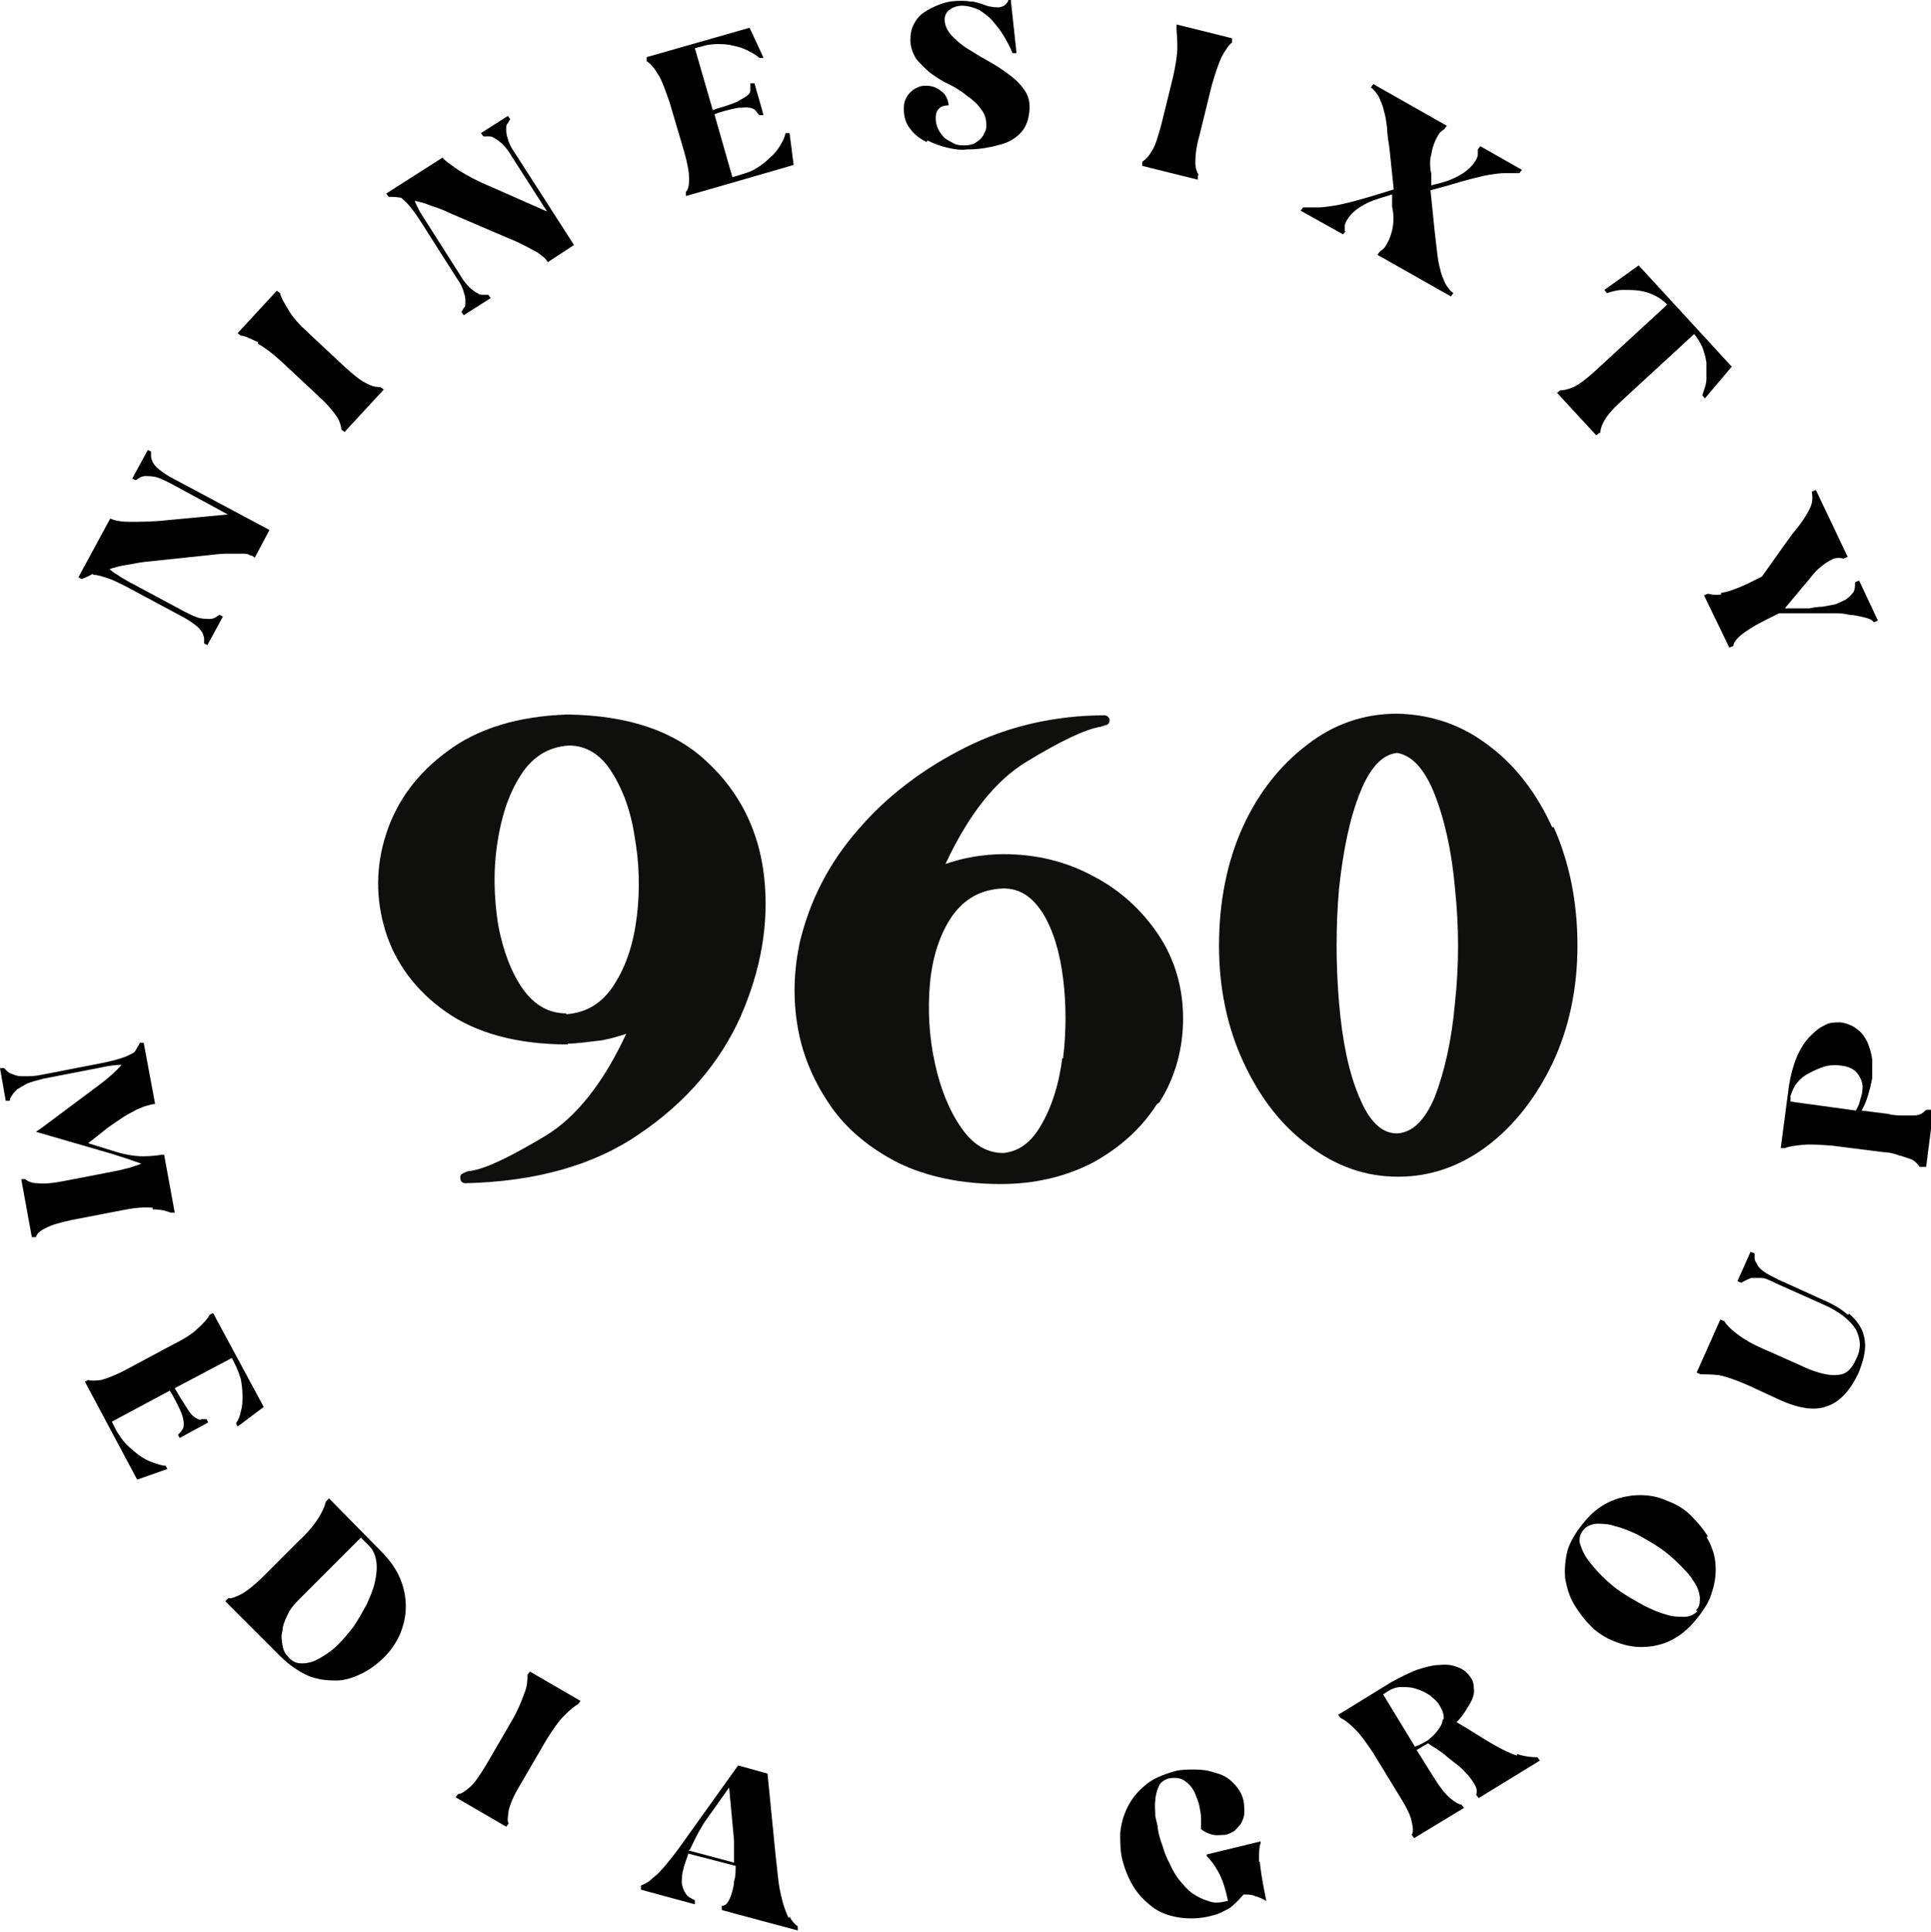
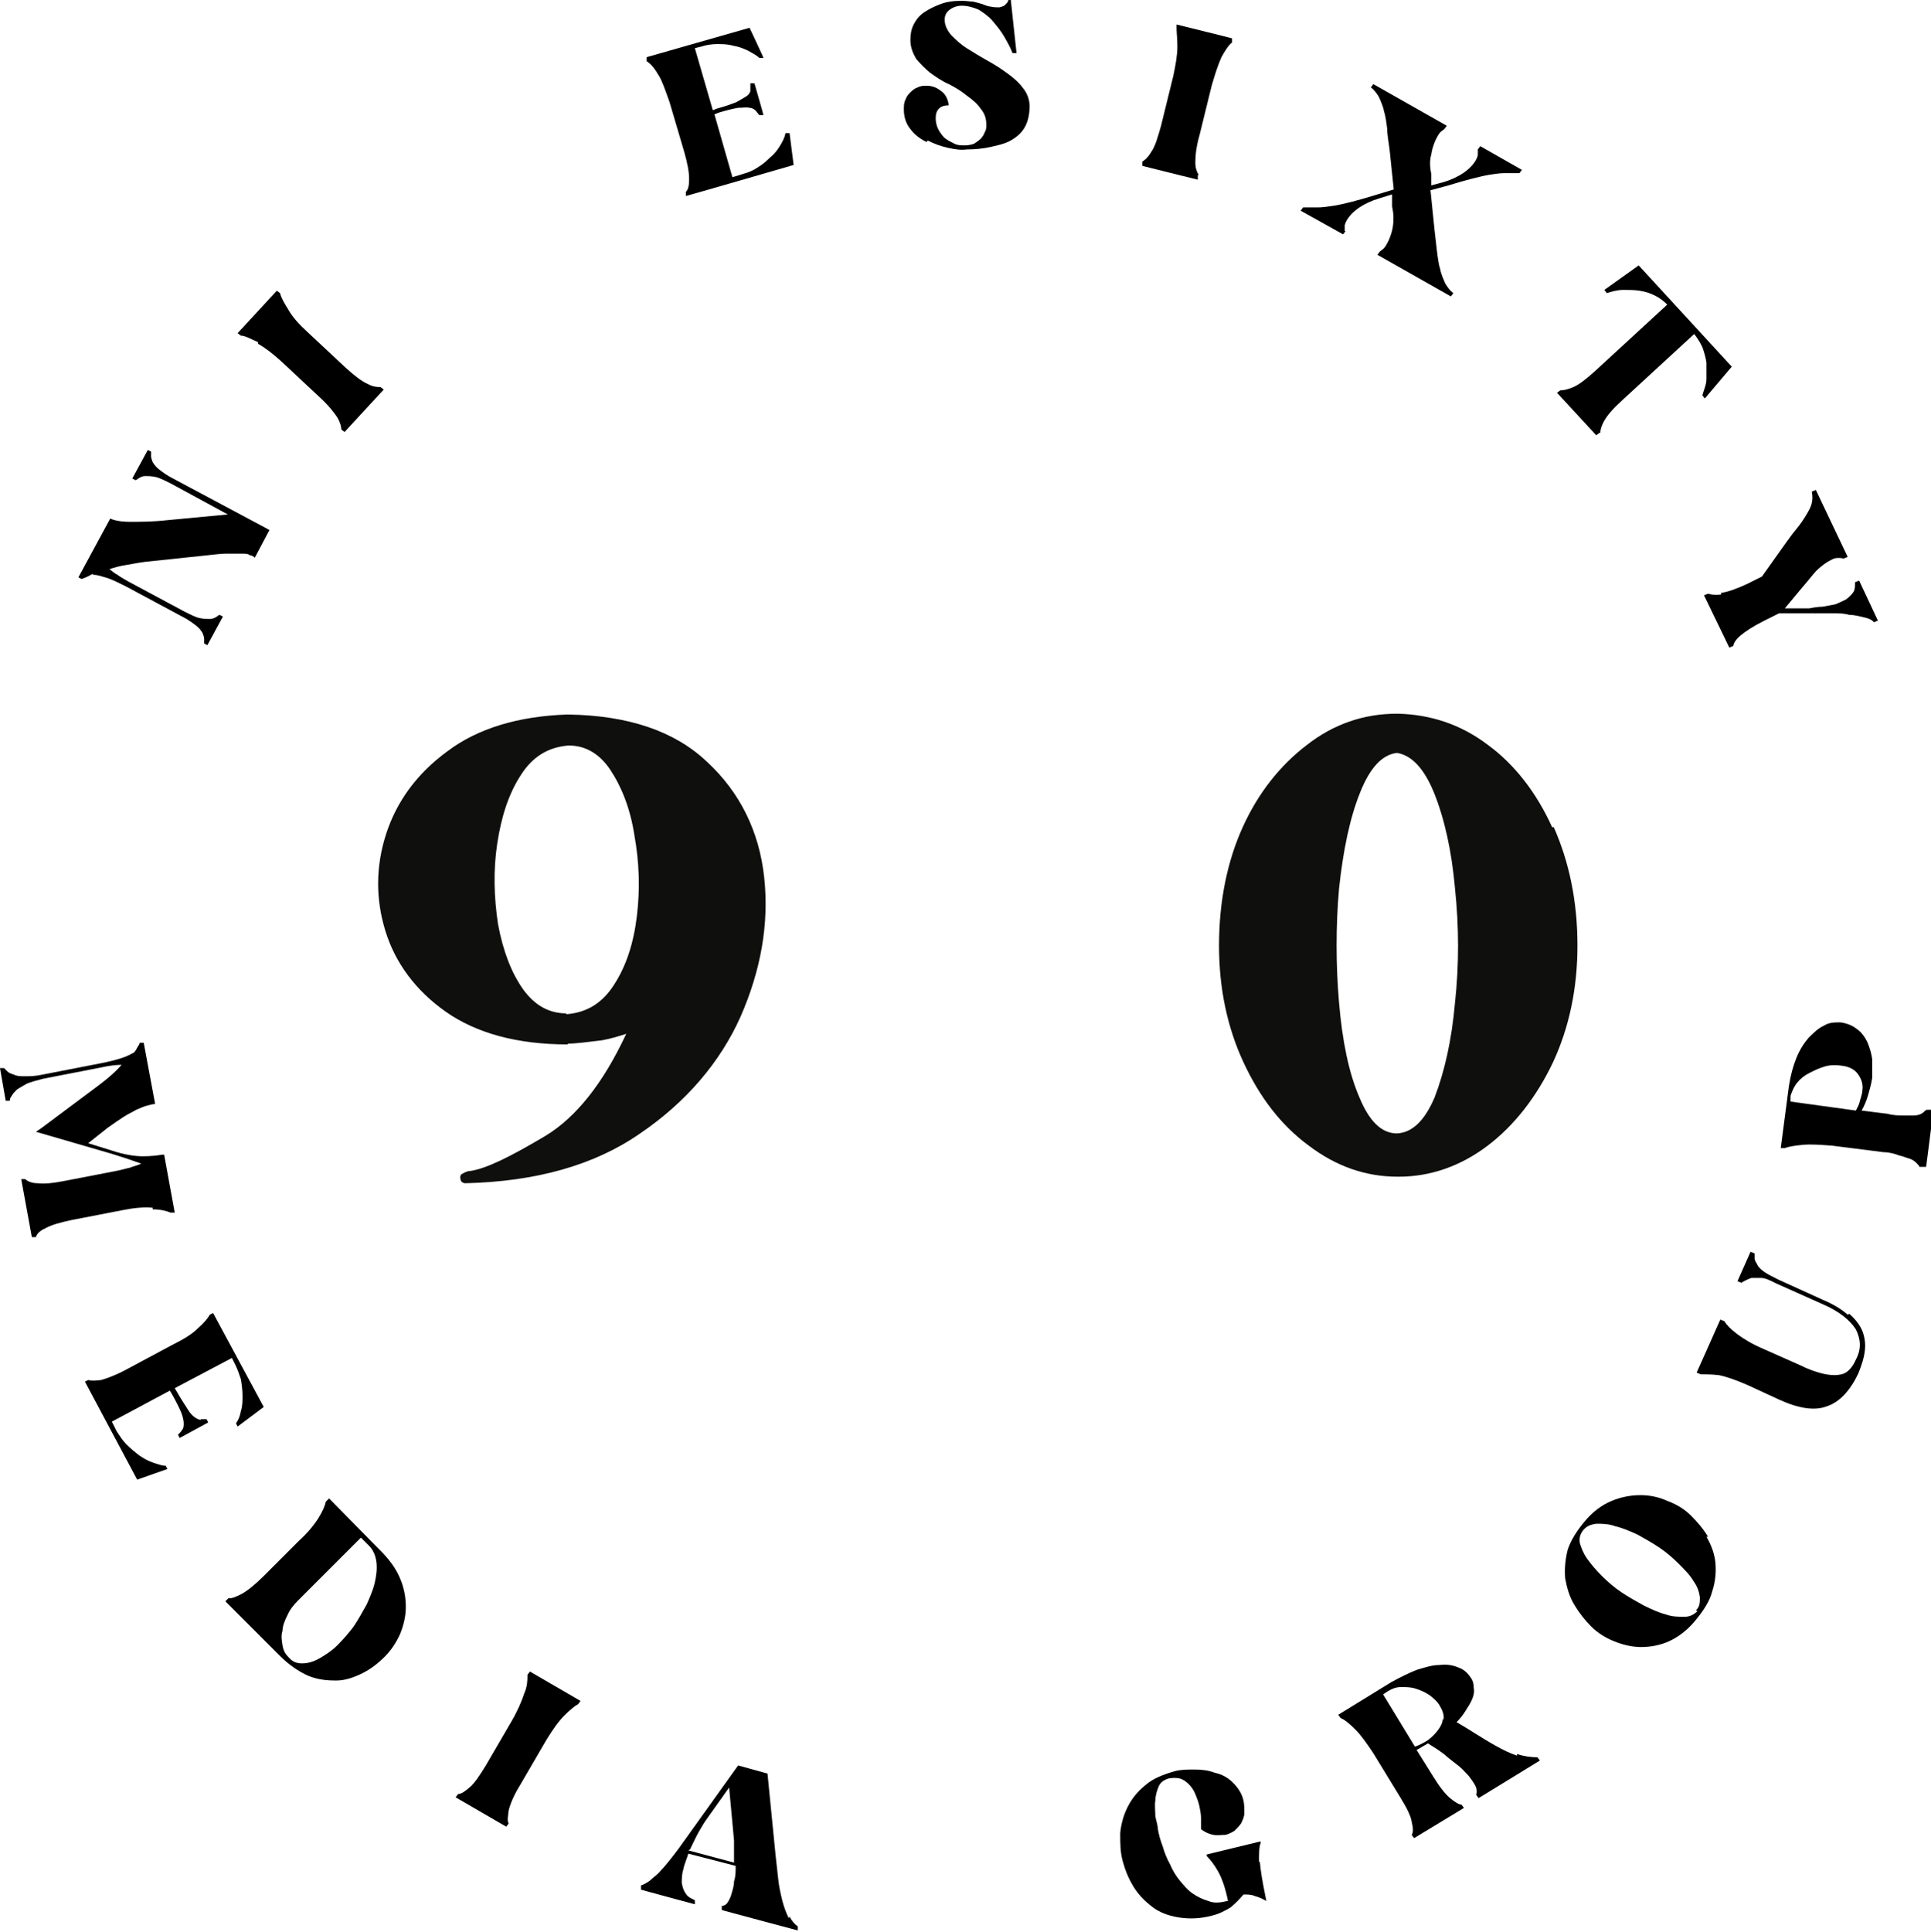
<svg xmlns="http://www.w3.org/2000/svg" id="Layer_1" viewBox="0 0 236.5 236.6">
  <defs>
    <style>      .st0 {        fill: none;      }      .st1 {        fill: #0f0f0e;      }    </style>
  </defs>
  <path class="st0" d="M75.3,120.5c1.4-2.3,2.4-5.1,2.8-8.4.4-3.3.3-6.7-.3-9.9-.6-3.2-1.6-5.9-3-8.1-1.4-2-3-2.9-5-2.9s0,0-.1,0c-2.4.2-4.3,1.4-5.8,3.6-1.5,2.3-2.5,5.1-2.9,8.4-.5,3.3-.4,6.7.1,9.9.5,3.2,1.6,5.9,3.1,8,1.4,2,3.1,2.9,5.3,2.9s0,0,.1,0c2.5-.2,4.4-1.4,5.8-3.6Z" />
  <path class="st0" d="M175,207.6c-.5-.4-1.1-.6-1.7-.8-.6-.2-1.2-.2-1.8-.2-.6,0-1.1.2-1.6.5l-.6.4,3.9,6.4c.5-.2,1.1-.5,1.6-.8.5-.3.9-.7,1.2-1.2.3-.4.5-.9.6-1.4,0-.5,0-1-.4-1.6-.3-.5-.8-1-1.3-1.4Z" />
  <path class="st0" d="M45.1,189.3l-1-1-7.7,7.7c-.6.5-1,1.2-1.3,1.8-.3.7-.5,1.3-.6,1.9,0,.6,0,1.2,0,1.8.1.6.4,1,.7,1.4.5.5,1.1.8,1.7.8.7,0,1.4-.2,2.1-.6.7-.4,1.4-.9,2.2-1.6.7-.7,1.4-1.4,2-2.3.6-.8,1.2-1.7,1.6-2.7.5-.9.8-1.8,1-2.7.2-.9.3-1.7.2-2.5-.1-.8-.4-1.4-.9-2Z" />
  <path class="st0" d="M127.7,111.8c-1.2-2-2.8-3-4.8-3-2.8.2-4.8,1.3-6.3,3.4-1.5,2.2-2.4,5-2.7,8.2-.3,3.3-.1,6.6.6,9.8.7,3.2,1.8,5.9,3.3,8,1.4,2,3.1,3,5.1,3,1.9-.2,3.4-1.3,4.6-3.4,1.3-2.2,2.1-5,2.6-8.2.5-3.3.5-6.6,0-9.8-.4-3.2-1.2-5.9-2.5-8Z" />
  <path class="st0" d="M89.9,225.3l-.6-6.5-2.7,3.8c-.3.4-.6.9-1,1.6-.4.7-.8,1.4-1.1,2.2l5.6,1.5c0-.5,0-.9,0-1.4,0-.5,0-.9,0-1.3Z" />
  <path class="st0" d="M175.5,97c-1.2-3-2.7-4.6-4.5-4.8-1.8.3-3.3,1.9-4.5,4.8-1.3,3.2-2.2,7.2-2.6,11.8-.5,4.7-.5,9.4,0,14,.4,4.6,1.3,8.5,2.5,11.6,1.2,2.8,2.7,4.3,4.6,4.4,0,0,0,0,0,0,0,0,0,0,0,0,0,0,0,0,0,0,1.9,0,3.4-1.5,4.6-4.4,1.3-3,2.1-6.9,2.5-11.6.4-4.7.4-9.4,0-14-.5-4.6-1.3-8.6-2.6-11.8Z" />
  <path class="st0" d="M227.7,131.6c-.4-.6-1.1-.9-2.1-1.1-.6,0-1.3,0-2,.1-.7.2-1.3.4-1.9.8-.6.3-1.1.8-1.5,1.2-.4.5-.6,1-.7,1.6v.7c0,0,7.9,1.1,7.9,1.1.2-.3.3-.7.5-1.2.1-.5.2-.9.3-1.3,0-.7,0-1.3-.5-1.9Z" />
  <path class="st0" d="M207.5,193.7c-.5-.7-1.1-1.4-1.8-2.1-.7-.7-1.6-1.4-2.4-2-.9-.6-1.8-1.1-2.7-1.6-.9-.5-1.8-.8-2.7-1-.9-.2-1.6-.3-2.3-.3-.7,0-1.2.3-1.6.8-.4.5-.5,1-.4,1.6.1.6.4,1.3.9,1.9.5.7,1.1,1.4,1.8,2.1.7.7,1.5,1.3,2.4,2,.9.6,1.8,1.1,2.7,1.6.9.5,1.8.8,2.7,1.1.8.2,1.6.3,2.3.3.7,0,1.2-.3,1.6-.7.4-.5.6-1,.5-1.6,0-.6-.4-1.3-.8-2Z" />
  <path d="M11.5,70.4c.5,0,1,.2,1.7.4.6.2,1.4.6,2.2,1l6.9,3.7c.8.4,1.3.8,1.7,1.1.4.3.6.6.8.9.1.3.2.5.2.7,0,.2,0,.4,0,.6l.4.2,1.9-3.5-.4-.2c-.1,0-.3.2-.5.3-.2.1-.4.2-.7.2-.3,0-.7,0-1.2-.1-.5-.1-1.1-.4-1.9-.8l-6.9-3.7c-.5-.3-.9-.5-1.3-.8-.4-.2-.7-.5-1-.7.6-.2,1.3-.4,2-.5.7-.1,1.5-.3,2.4-.4l7.6-.8c.9-.1,1.7-.2,2.4-.2.7,0,1.2,0,1.7,0,.5,0,.9,0,1.1.2.3,0,.5.2.6.3l1.8-3.4-11.8-6.3c-.8-.4-1.3-.8-1.7-1.1-.4-.3-.6-.6-.8-.9-.1-.3-.2-.5-.2-.7,0-.2,0-.4,0-.6l-.4-.2-1.9,3.5.4.2c.1,0,.3-.2.5-.3.2-.1.4-.2.7-.2.3,0,.7,0,1.2.1.5.1,1.1.4,1.9.8l7,3.8-7.4.7c-1.8.2-3.3.2-4.6.2-1.2,0-2-.2-2.4-.4l-3.9,7.2.4.2c.3-.1.8-.3,1.3-.6Z" />
  <path d="M31.6,42.1c.9.5,1.8,1.2,2.9,2.2l4.6,4.3c1.1,1,1.8,1.9,2.2,2.5.4.7.5,1.2.5,1.5l.4.3,4.8-5.2-.4-.3c-.3,0-.9,0-1.6-.4-.7-.3-1.6-1-2.7-2l-4.6-4.3c-1.1-1-1.9-1.9-2.4-2.8-.5-.8-.9-1.5-1-2l-.4-.3-4.8,5.2.4.3c.5,0,1.2.4,2.1.8Z" />
-   <path d="M49.1,24.2c.4.3.8.7,1.2,1.2.4.5.9,1.2,1.4,2l4.2,6.6c.5.7.8,1.3.9,1.8.2.5.2.9.2,1.2,0,.3,0,.6-.2.7-.1.2-.2.4-.3.5l.3.4,3.3-2.1-.3-.4c-.2,0-.4,0-.6,0-.2,0-.5,0-.7-.2-.3-.1-.6-.4-1-.7-.4-.4-.8-.9-1.2-1.6l-4.2-6.6c-.3-.5-.6-.9-.8-1.3-.2-.4-.4-.8-.5-1.1.6.1,1.3.3,2,.6.7.2,1.5.5,2.3.9l7,3c.8.3,1.6.7,2.2,1,.6.3,1.1.6,1.5.8.4.3.7.5.9.7.2.2.3.4.4.5l3.2-2.1-7.2-11.2c-.5-.7-.8-1.3-.9-1.8-.2-.5-.2-.9-.2-1.2,0-.3,0-.6.2-.7.1-.2.2-.4.3-.5l-.3-.4-3.3,2.1.3.4c.2,0,.4,0,.6,0,.2,0,.5,0,.7.2.3.1.6.4,1,.7.4.4.8.9,1.2,1.6l4.3,6.7-6.8-3c-1.7-.7-3-1.4-4.1-2.1-1-.7-1.7-1.2-1.9-1.5l-6.9,4.4.3.4c.4,0,.8,0,1.4.1Z" />
  <path d="M80.6,9.1c.5.8.9,2,1.4,3.4l1.8,6.1c.4,1.4.6,2.5.6,3.3,0,.8-.1,1.3-.4,1.6v.5c.1,0,13.2-3.8,13.2-3.8l-.5-3.9h-.5c-.1.6-.4,1.1-.7,1.6-.3.5-.7,1-1.2,1.4-.5.5-1,.9-1.5,1.2-.6.4-1.1.6-1.8.8l-1.3.4-2.2-7.7.5-.2c1-.3,1.8-.5,2.4-.6.6,0,1-.1,1.4,0,.3,0,.6.2.7.3.2.2.3.4.5.6h.5c0-.1-1.1-3.9-1.1-3.9h-.5c0,.4,0,.7,0,.9,0,.2-.2.5-.5.7-.3.2-.7.4-1.2.7-.5.2-1.3.5-2.4.8l-.5.2-2.2-7.6.8-.2c.6-.2,1.3-.3,1.9-.3.7,0,1.3,0,2,.2.6.1,1.2.3,1.8.6.5.3,1,.5,1.4.9h.5c0-.1-1.7-3.7-1.7-3.7l-12.6,3.6v.5c.5.3,1,.9,1.5,1.8Z" />
  <path d="M113.6,17.2c.8.4,1.6.7,2.5.9.9.2,1.6.3,2.3.2,1,0,2-.1,2.9-.3.9-.2,1.8-.4,2.5-.8.7-.4,1.3-.9,1.7-1.6.4-.7.6-1.6.6-2.6,0-.8-.3-1.6-.8-2.2-.5-.7-1.2-1.3-1.9-1.8-.8-.6-1.6-1.1-2.5-1.6-.9-.5-1.7-1-2.5-1.5-.8-.5-1.4-1.1-1.9-1.6-.5-.6-.8-1.2-.8-1.9,0-.5.2-.9.6-1.2.4-.3.9-.5,1.5-.5.7,0,1.4.2,2.1.5.6.4,1.2.8,1.7,1.4.5.6,1,1.2,1.4,1.9.4.7.8,1.4,1,2h.5s-.7-6.5-.7-6.5h-.3c0,.2-.2.4-.4.6-.2.2-.4.2-.7.3-.4,0-.7,0-1.1-.1-.3,0-.7-.2-1-.3-.3-.1-.7-.2-1.1-.3-.4,0-.8-.1-1.4-.1-1,0-1.8.1-2.6.4-.8.3-1.4.6-2,1-.6.4-1,.9-1.3,1.5-.3.6-.4,1.2-.4,1.9,0,.9.3,1.6.7,2.3.5.6,1.1,1.2,1.7,1.7.7.5,1.4,1,2.3,1.4.8.4,1.6.9,2.2,1.4.7.5,1.3,1,1.7,1.6.5.6.7,1.2.7,2,0,.3,0,.6-.2.9-.1.3-.3.6-.5.8-.2.2-.5.4-.8.6-.3.1-.7.2-1.1.2-.5,0-.9,0-1.3-.2-.4-.2-.8-.4-1.2-.7-.3-.3-.6-.7-.8-1.1-.2-.4-.3-.9-.3-1.3,0-.5.1-.9.4-1.2.3-.3.7-.4,1.2-.4-.1-.8-.4-1.4-1-1.8-.5-.4-1.1-.6-1.7-.6-.4,0-.7,0-1.1.2-.3.1-.6.3-.9.6-.3.3-.5.6-.6.9-.2.4-.2.8-.2,1.2,0,1,.3,1.8.8,2.4.5.7,1.2,1.2,2,1.6Z" />
  <path d="M146.8,21.4c-.2-.3-.4-.8-.4-1.5,0-.8.1-1.9.5-3.3l1.5-6.1c.4-1.4.8-2.6,1.2-3.5.5-.9.9-1.5,1.3-1.8v-.5c.1,0-6.8-1.7-6.8-1.7v.5c0,.5.1,1.2.1,2.2,0,1-.2,2.2-.5,3.6l-1.5,6.1c-.4,1.4-.7,2.5-1.2,3.2-.4.7-.8,1-1.1,1.2v.5c-.1,0,6.8,1.7,6.8,1.7v-.5Z" />
  <path d="M164.7,28.3c0-.1,0-.3,0-.6,0-.3.2-.7.5-1.1.3-.4.7-.8,1.3-1.2.6-.4,1.4-.8,2.4-1.1l1.6-.5v1.5c.2.9.2,1.7.1,2.4-.1.7-.3,1.2-.5,1.7-.2.4-.4.8-.6,1-.2.2-.4.3-.5.4l-.3.4,9,5.1.3-.4c-.4-.3-.7-.7-1-1.2-.2-.5-.5-1.1-.6-1.7-.2-.6-.3-1.4-.4-2.2-.1-.8-.2-1.7-.3-2.6l-.5-4.9,2.2-.6c1-.3,2-.6,2.8-.8.8-.2,1.6-.4,2.2-.5.7-.1,1.3-.2,1.9-.2.6,0,1.2,0,1.8,0l.3-.4-5.1-2.9-.3.4c0,.1,0,.3,0,.6,0,.3-.2.7-.5,1.1-.3.4-.7.8-1.3,1.2-.6.4-1.4.8-2.4,1.1l-1.5.4v-1.4c-.2-.9-.2-1.7,0-2.4.1-.7.3-1.2.5-1.7.2-.4.4-.8.6-1,.2-.2.4-.3.5-.4l.3-.4-9-5.1-.3.4c.4.3.7.7,1,1.2.2.5.5,1.1.6,1.7.2.6.3,1.4.4,2.2,0,.8.2,1.7.3,2.6l.5,4.8-2.3.7c-1,.3-2,.6-2.8.8-.8.2-1.6.4-2.3.5-.7.1-1.3.2-1.9.2-.6,0-1.2,0-1.8,0l-.3.4,5.2,2.9.3-.4Z" />
  <path d="M196,53c0-.3.1-.8.5-1.5.4-.7,1.1-1.5,2.2-2.5l8.8-8.1c.4.5.7,1,1,1.6.2.6.4,1.2.5,1.9,0,.7,0,1.3,0,2,0,.7-.3,1.3-.5,2l.3.4,3.3-3.9-11.4-12.4-4.2,3,.3.4c.6-.2,1.3-.4,2-.4.7,0,1.4,0,2,.1.7.1,1.3.3,1.9.6.6.3,1.1.7,1.5,1.1l-8.8,8.1c-1.1,1-2,1.7-2.7,2-.7.3-1.2.4-1.6.4l-.4.3,4.8,5.2.4-.3Z" />
  <path d="M210.8,72.8c-.8.1-1.3,0-1.6-.1l-.5.2,3.1,6.4.5-.2c0-.3.3-.8.9-1.3.6-.5,1.5-1.1,2.9-1.8l1.8-.9h4.9c.5,0,1.1,0,1.7,0,.7,0,1.3,0,2,.2.7,0,1.3.2,1.8.3.5.1,1,.3,1.2.6l.5-.2-2.3-4.9-.5.2c0,.5,0,.9-.2,1.2-.2.3-.5.6-.9.9-.4.2-.8.4-1.3.6-.5.1-1,.2-1.6.3-.5,0-1.1.1-1.6.2-.5,0-1,0-1.5,0h-1.5s2-2.4,2-2.4c.6-.7,1.1-1.3,1.5-1.8.4-.5.9-.9,1.3-1.2.4-.3.8-.5,1.2-.7.4-.1.8-.1,1.2,0l.5-.2-3.9-8.2-.5.2c.1.5.1,1,0,1.4-.1.5-.4,1-.7,1.5-.3.5-.7,1.1-1.2,1.7-.5.6-1,1.3-1.5,2l-2.7,3.8h0s-1.8.9-1.8.9c-1.3.6-2.4,1-3.2,1.1Z" />
  <path d="M18.7,148.1c1,0,1.7.2,2.2.4h.5c0,0-1.3-7.1-1.3-7.1,0,0,0,0-.1,0,0,0,0,0-.1,0h0c-.6.1-1.4.2-2.4.2-1,0-2.3-.2-3.8-.7l-2.9-.9,2.4-1.9c.7-.5,1.3-.9,1.9-1.3.6-.4,1.1-.6,1.6-.9.5-.2.9-.4,1.3-.5.4-.1.7-.2,1-.2l-1.4-7.5h-.5c0,.2-.2.4-.3.6-.1.2-.2.4-.4.6-.4.2-.9.5-1.6.7-.6.2-1.4.4-2.4.6l-7.2,1.4c-.9.2-1.6.2-2.1.2-.6,0-1,0-1.4-.2-.3-.1-.6-.2-.8-.4-.2-.2-.3-.3-.4-.4h-.5c0,0,.7,4,.7,4h.5c0-.3.1-.4.3-.7.1-.2.3-.4.6-.7.3-.2.7-.4,1.2-.7.5-.2,1.2-.4,2-.6l7.2-1.4c.9-.2,1.7-.3,2.4-.3-.7.8-1.6,1.6-2.8,2.5l-7.1,5.3-.6.4,9.3,2.7c1.3.4,2.5.8,3.6,1.2-.4.2-.9.3-1.4.5-.5.1-1.1.3-1.7.4l-6.2,1.2c-1.5.3-2.6.4-3.4.3-.8,0-1.3-.3-1.5-.5h-.5c0,0,1.3,7.1,1.3,7.1h.5c.1-.4.5-.8,1.2-1.1.7-.4,1.8-.7,3.2-1l6.2-1.2c1.5-.3,2.7-.4,3.7-.3Z" />
  <path d="M24.7,173.9c-.2,0-.5-.1-.8-.3-.3-.2-.6-.5-.9-1-.3-.5-.8-1.2-1.3-2.1l-.3-.5,7-3.7.4.8c.3.6.5,1.2.7,1.8.1.6.2,1.3.2,2,0,.7,0,1.3-.2,1.9-.1.6-.3,1.1-.6,1.5l.2.4,3.2-2.4-6.2-11.5-.4.2c-.3.5-.7,1-1.5,1.7-.7.7-1.7,1.3-3.1,2l-5.6,3c-1.3.7-2.4,1.1-3.1,1.3-.8.1-1.3.1-1.6,0l-.4.2,6.4,12,3.7-1.3-.2-.4c-.5,0-1-.2-1.6-.4-.6-.2-1.1-.5-1.7-.9-.5-.4-1-.8-1.5-1.3-.5-.5-.8-1-1.2-1.6l-.6-1.2,7.1-3.8.3.5c.5.9.9,1.7,1.1,2.2.2.5.3,1,.3,1.3,0,.3,0,.6-.2.8-.1.2-.3.4-.5.6l.2.4,3.5-1.9-.2-.4c-.3,0-.5,0-.8,0Z" />
  <path d="M46.6,189.9l-6.3-6.4-.4.4c-.1.5-.4,1.2-.9,2-.5.8-1.3,1.8-2.4,2.8l-4.3,4.3c-1.1,1.1-2,1.8-2.7,2.2-.8.4-1.3.6-1.6.5l-.4.4,6.7,6.7c1.1,1.1,2.3,1.9,3.4,2.4,1.2.5,2.3.6,3.5.6,1.1,0,2.2-.4,3.2-.9,1-.5,1.9-1.2,2.7-2,.8-.8,1.4-1.7,1.9-2.8.4-1,.7-2.1.7-3.3,0-1.2-.2-2.3-.7-3.5-.5-1.2-1.3-2.3-2.4-3.4ZM45.9,193.8c-.2.9-.6,1.8-1,2.7-.5.9-1,1.8-1.6,2.7-.6.8-1.3,1.6-2,2.3-.7.7-1.5,1.2-2.2,1.6-.7.4-1.4.6-2.1.6-.7,0-1.2-.2-1.7-.8-.4-.4-.6-.8-.7-1.4-.1-.6-.2-1.2,0-1.8,0-.6.3-1.3.6-1.9.3-.7.8-1.3,1.3-1.8l7.7-7.7,1,1c.5.5.8,1.2.9,2,.1.8,0,1.6-.2,2.5Z" />
  <path d="M64.6,205.2c0,.5,0,1.3-.4,2.2-.3.9-.8,2.1-1.5,3.3l-3.2,5.5c-.8,1.3-1.4,2.2-2,2.7-.6.5-1,.8-1.4.8l-.3.4,6.2,3.6.3-.4c-.2-.3-.1-.8,0-1.6.2-.8.6-1.8,1.4-3.1l3.2-5.5c.8-1.3,1.5-2.3,2.2-3,.7-.7,1.3-1.2,1.7-1.4l.3-.4-6.2-3.6-.3.4Z" />
  <path d="M96.6,234.9c-.3-.6-.6-1.4-.8-2.2-.2-.8-.4-1.7-.5-2.7-.1-.9-.2-1.8-.3-2.7l-1-10.1-3.6-1-7.3,10.2c-.3.4-.6.8-1,1.3-.4.5-.8,1-1.2,1.4-.4.5-.9.8-1.3,1.2-.4.3-.8.5-1.1.6v.5c-.1,0,6.6,1.8,6.6,1.8v-.5c-.4-.2-.9-.4-1.1-.8-.3-.4-.4-.8-.5-1.3,0-.5,0-1.1.2-1.7.1-.6.4-1.2.6-1.9l5.8,1.5c0,.7,0,1.3-.2,1.9,0,.6-.2,1.1-.3,1.5-.1.4-.3.8-.5,1.1-.2.3-.5.4-.7.4v.5c-.1,0,9.3,2.5,9.3,2.5v-.5c-.3-.2-.7-.6-1-1.2ZM84.5,226.5c.4-.8.7-1.5,1.1-2.2.4-.7.7-1.2,1-1.6l2.7-3.8.6,6.5c0,.4,0,.8,0,1.3,0,.5,0,.9,0,1.4l-5.6-1.5Z" />
  <path d="M154.2,228c0-1.1,0-1.8.2-2.3v-.2c0,0-6.6,1.6-6.6,1.6v.2c.4.4.9,1,1.4,1.9.5.9.9,2.1,1.2,3.6h-.1c-.8.2-1.6.3-2.3,0-.7-.2-1.3-.5-1.9-.9-.6-.4-1.1-1-1.6-1.6-.5-.6-.9-1.3-1.2-2-.4-.7-.7-1.5-.9-2.2-.3-.8-.5-1.5-.6-2.2,0-.4-.2-.9-.3-1.5,0-.6-.1-1.3,0-1.9,0-.6.2-1.2.4-1.7.2-.5.6-.8,1.2-1,.5-.1,1-.1,1.4,0,.4.1.8.4,1.1.7.3.3.6.7.8,1.2.2.5.4,1,.5,1.5.1.5.2,1,.2,1.5,0,.5,0,.9,0,1.3.5.4,1,.6,1.5.7.5.1,1,0,1.5,0,.4-.1.8-.3,1.1-.5.3-.3.6-.6.8-.9.2-.4.4-.8.4-1.3,0-.5,0-1-.1-1.5-.2-.9-.7-1.6-1.3-2.2-.6-.6-1.3-1-2.2-1.2-.8-.3-1.6-.4-2.5-.4-.9,0-1.6,0-2.4.2-1.4.4-2.7.9-3.6,1.7-1,.8-1.7,1.7-2.2,2.7-.5,1-.8,2.1-.9,3.2,0,1.2,0,2.3.3,3.4.3,1.1.7,2.1,1.3,3.1.6,1,1.4,1.8,2.3,2.5.9.7,2,1.1,3.2,1.3,1.2.2,2.6.2,4.1-.2.9-.2,1.6-.6,2.3-1,.6-.5,1.1-1,1.6-1.6.5,0,1,0,1.4.2.4.1.9.3,1.4.6l-.2-1c-.3-1.5-.5-2.7-.6-3.8Z" />
  <path d="M185.8,215c-.9-.3-1.7-.7-2.6-1.2-.9-.5-1.7-1-2.5-1.5-.8-.5-1.6-1-2.3-1.4.4-.4.8-.9,1.1-1.4.3-.5.6-.9.8-1.4.2-.5.3-.9.2-1.4,0-.5-.1-.9-.4-1.3-.4-.6-.9-1-1.5-1.2-.7-.3-1.4-.4-2.3-.3-.9,0-1.8.3-2.8.6-1,.4-2,.9-3.1,1.5l-6.5,4,.3.4c.5.2,1.1.7,1.8,1.4.7.7,1.4,1.7,2.2,2.9l3.3,5.4c.8,1.3,1.3,2.3,1.4,3,.2.8.2,1.3,0,1.6l.3.4,6.1-3.7-.3-.4c-.3,0-.8-.3-1.4-.8-.6-.5-1.3-1.4-2.1-2.7l-2-3.2c.2-.1.4-.2.7-.4.2-.1.5-.3.7-.4.3.2.6.4,1.1.7.4.3.9.6,1.3,1,.5.4.9.7,1.4,1.1.5.4.8.8,1.2,1.2.3.4.6.8.8,1.2.2.4.2.8.1,1.1l.3.4,7.5-4.6-.3-.4c-.8,0-1.6-.1-2.5-.4ZM176.7,210.5c0,.5-.3,1-.6,1.4-.3.4-.7.8-1.2,1.2-.5.3-1,.6-1.6.8l-3.9-6.4.6-.4c.5-.3,1-.5,1.6-.5.6,0,1.2,0,1.8.2.6.2,1.1.4,1.7.8.5.4,1,.8,1.3,1.4.3.5.5,1.1.4,1.6Z" />
  <path d="M209.2,188.2c-.6-1-1.3-1.8-2.1-2.6-.8-.8-1.8-1.4-2.9-1.8-1.1-.5-2.2-.7-3.3-.7-1.1,0-2.3.2-3.5.7-1.2.5-2.3,1.3-3.3,2.5-1,1.2-1.7,2.3-2.1,3.5-.3,1.2-.4,2.4-.3,3.5.2,1.1.5,2.2,1.1,3.2.6,1,1.3,1.9,2.1,2.7.8.8,1.8,1.4,2.8,1.8,1,.4,2.1.7,3.3.7,1.1,0,2.3-.2,3.4-.7,1.1-.5,2.2-1.3,3.2-2.5,1-1.2,1.8-2.4,2.1-3.6.4-1.2.5-2.4.4-3.5-.1-1.1-.5-2.2-1.1-3.2ZM207.9,197.3c-.4.4-.9.7-1.6.7-.7,0-1.5,0-2.3-.3-.8-.2-1.7-.6-2.7-1.1-.9-.5-1.8-1-2.7-1.6-.9-.6-1.7-1.3-2.4-2-.7-.7-1.3-1.4-1.8-2.1-.5-.7-.7-1.3-.9-1.9-.1-.6,0-1.1.4-1.6.4-.5.9-.7,1.6-.8.7,0,1.5,0,2.3.3.9.2,1.8.6,2.7,1,.9.5,1.8,1,2.7,1.6.9.6,1.7,1.3,2.4,2,.7.7,1.4,1.4,1.8,2.1.5.7.7,1.3.8,2,0,.6,0,1.2-.5,1.6Z" />
  <path d="M226.3,161c-.8-.7-1.8-1.3-3-1.8l-5.5-2.5c-.8-.4-1.4-.7-1.8-1-.4-.3-.7-.6-.8-.9-.2-.3-.3-.5-.3-.7,0-.2,0-.4,0-.6l-.5-.2-1.6,3.6.5.2c.1-.1.3-.2.5-.3.2-.1.4-.2.7-.3.3,0,.7,0,1.2,0,.5,0,1.1.3,1.9.7l5.6,2.5c2.1.9,3.4,2,4.1,3.1.6,1.2.7,2.4,0,3.7-.3.7-.7,1.2-1.1,1.5-.4.3-1,.4-1.5.4-.6,0-1.2-.1-1.9-.3-.7-.2-1.5-.5-2.3-.9l-4.5-2c-1.4-.6-2.4-1.2-3.2-1.8-.8-.6-1.3-1.1-1.6-1.6l-.5-.2-2.9,6.5.5.2c.5,0,1.3,0,2.2.1,1,.2,2.1.6,3.5,1.2l3.9,1.8c2.4,1.1,4.4,1.4,5.9.8,1.5-.5,2.8-1.9,3.8-4,.4-1,.7-1.9.8-2.8.1-.8,0-1.6-.3-2.4-.3-.7-.8-1.4-1.6-2.1Z" />
  <path d="M235.8,136c-.1.1-.3.3-.5.4-.2.1-.5.2-.9.2-.4,0-.8,0-1.3,0-.5,0-1.2,0-1.9-.2l-3.2-.4c.3-.5.6-1.2.8-1.9.2-.7.4-1.4.5-2.1,0-.8,0-1.5,0-2.3-.1-.7-.3-1.4-.6-2.1-.3-.6-.7-1.2-1.3-1.6-.5-.4-1.2-.7-2-.8-.7,0-1.4,0-2,.4-.7.3-1.3.9-1.9,1.5-.6.7-1.1,1.5-1.5,2.5-.4,1-.7,2.1-.9,3.4l-1,7.6h.5c.5-.2,1.2-.3,2.2-.4,1-.1,2.2,0,3.6.1l6.3.8c.7,0,1.4.2,1.9.4.5.1.9.3,1.3.4.3.1.6.3.8.5.2.2.3.3.4.5h.8c0,.1.9-7,.9-7h-.8ZM227.3,136l-8-1.1v-.7c.2-.6.4-1.1.8-1.6.4-.5.9-.9,1.5-1.2.6-.3,1.2-.6,1.9-.8.7-.2,1.4-.2,2-.1,1,.1,1.7.5,2.1,1.1.4.6.6,1.2.5,1.9,0,.4-.2.9-.3,1.3-.1.5-.3.8-.5,1.2Z" />
  <path class="st1" d="M69.6,127.8c1,0,2.4-.2,4.1-.4,1.1-.2,2.1-.5,3-.8-2.8,6-6.1,10.2-9.9,12.5-4.2,2.5-7.2,4-9.2,4.3-.4,0-.7.2-.9.3-.3.1-.4.4-.3.7,0,.3.3.5.6.5h0c8.6-.2,15.8-2.2,21.4-6.1,5.6-3.8,9.8-8.7,12.3-14.3,2.5-5.7,3.5-11.4,2.9-17-.6-5.7-3-10.5-7-14.2-4-3.8-9.7-5.7-17.1-5.8-6,.2-11,1.7-14.7,4.5-3.7,2.7-6.2,6.1-7.5,10.1-1.3,4-1.3,8-.1,11.9,1.2,3.9,3.7,7.3,7.4,9.9,3.7,2.6,8.7,4,14.9,4,0,0,0,0,0,0ZM69.4,124.1c-2.2,0-3.9-1-5.3-2.9-1.5-2.1-2.5-4.8-3.1-8-.5-3.3-.6-6.6-.1-9.9.5-3.3,1.4-6.1,2.9-8.4,1.4-2.2,3.3-3.4,5.8-3.6,0,0,0,0,.1,0,2,0,3.7,1,5,2.9,1.4,2.1,2.5,4.8,3,8.1.6,3.3.7,6.6.3,9.9-.4,3.3-1.3,6.1-2.8,8.4-1.4,2.2-3.3,3.4-5.8,3.6,0,0,0,0-.1,0Z" />
-   <path class="st1" d="M142,135c1.9-3,2.9-6.5,2.9-10.3,0-3.7-1-7.2-3-10.2-2-3-4.7-5.5-8-7.2-3.3-1.8-7-2.7-11-2.7-1.1,0-2.5.1-4.1.4-1.1.2-2.1.5-3,.8,2.8-6,6.1-10.2,9.9-12.5,4.1-2.5,7.2-4,9.1-4.3,0,0,0,0,0,0l.6-.2s0,0,0,0c.3,0,.5-.3.5-.6,0-.3-.3-.6-.6-.6-6,0-11.8,1.3-17,3.9-5.2,2.6-9.7,6-13.2,10.1-3.6,4.1-5.9,8.7-7.1,13.6-.8,3.6-.9,7.1-.3,10.6.6,3.5,2,6.7,4,9.6,2,2.9,4.8,5.2,8.3,7,3.5,1.7,7.7,2.6,12.6,2.6,4.1,0,7.9-.9,11.2-2.6,3.3-1.8,6-4.2,7.9-7.2ZM130.1,129.6c-.4,3.2-1.3,6-2.6,8.2-1.2,2.1-2.7,3.2-4.6,3.4-2,0-3.7-1-5.1-3-1.5-2.1-2.6-4.8-3.3-8-.7-3.2-.9-6.5-.6-9.8.3-3.2,1.2-6,2.7-8.2,1.5-2.1,3.5-3.3,6.3-3.4,2,0,3.5,1,4.8,3,1.3,2.1,2.1,4.8,2.5,8,.4,3.2.4,6.5,0,9.8Z" />
  <path class="st1" d="M190.1,101.3c-1.9-4.2-4.6-7.7-7.9-10.1-3.3-2.5-7-3.7-11-3.8,0,0,0,0-.1,0,0,0,0,0,0,0,0,0,0,0,0,0-4.1,0-7.8,1.3-11,3.8-3.3,2.5-6,5.9-7.9,10.1-1.9,4.2-2.9,9.1-2.9,14.5,0,5.2,1,10,3,14.3,2,4.3,4.6,7.7,8,10.2,3.3,2.5,6.9,3.8,10.9,3.8,0,0,0,0,.1,0,0,0,0,0,0,0,0,0,0,0,0,0,3.9,0,7.6-1.3,10.9-3.8,3.3-2.5,6-6,8-10.2,2-4.3,3-9.1,3-14.3,0-5.4-1-10.2-2.9-14.5ZM178.2,122.8c-.4,4.6-1.3,8.5-2.5,11.6-1.2,2.8-2.7,4.3-4.6,4.4,0,0,0,0,0,0,0,0,0,0,0,0,0,0,0,0,0,0-1.9,0-3.4-1.5-4.6-4.4-1.3-3-2.1-6.9-2.5-11.6-.4-4.7-.4-9.4,0-14,.5-4.6,1.3-8.6,2.6-11.8,1.2-3,2.7-4.6,4.5-4.8,1.8.3,3.3,1.9,4.5,4.8,1.3,3.2,2.2,7.2,2.6,11.8.5,4.7.5,9.4,0,14Z" />
</svg>